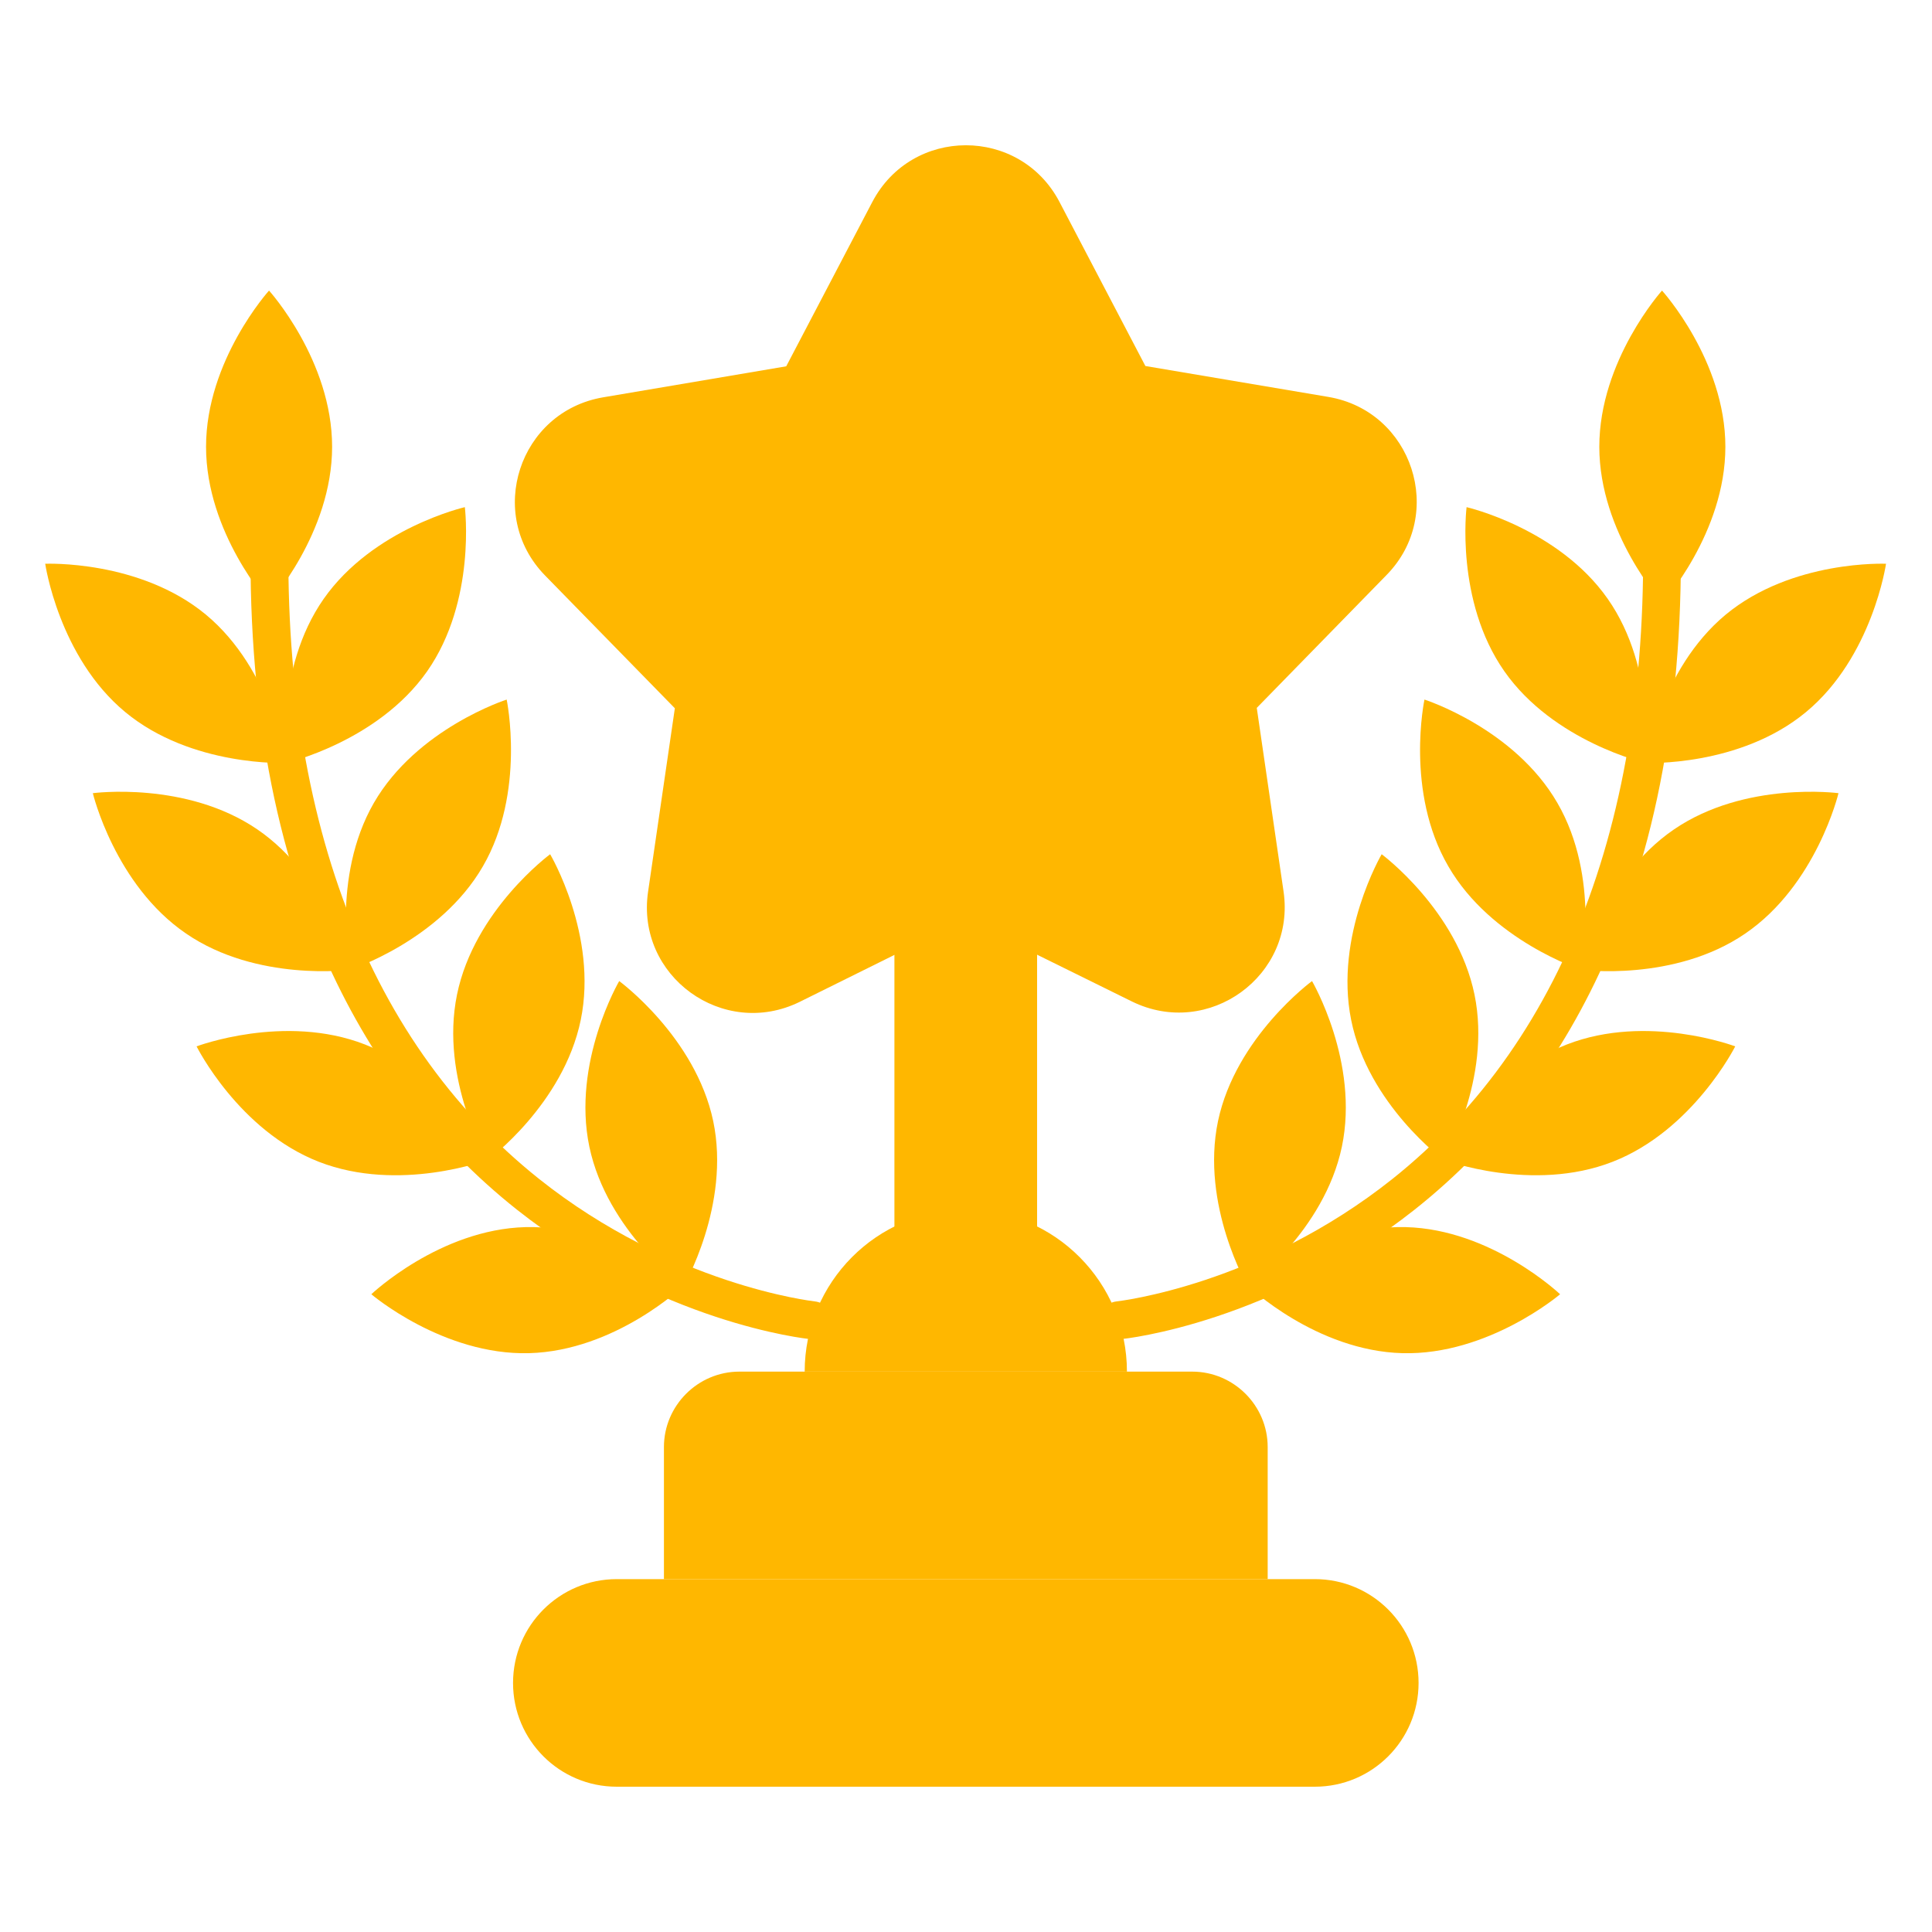
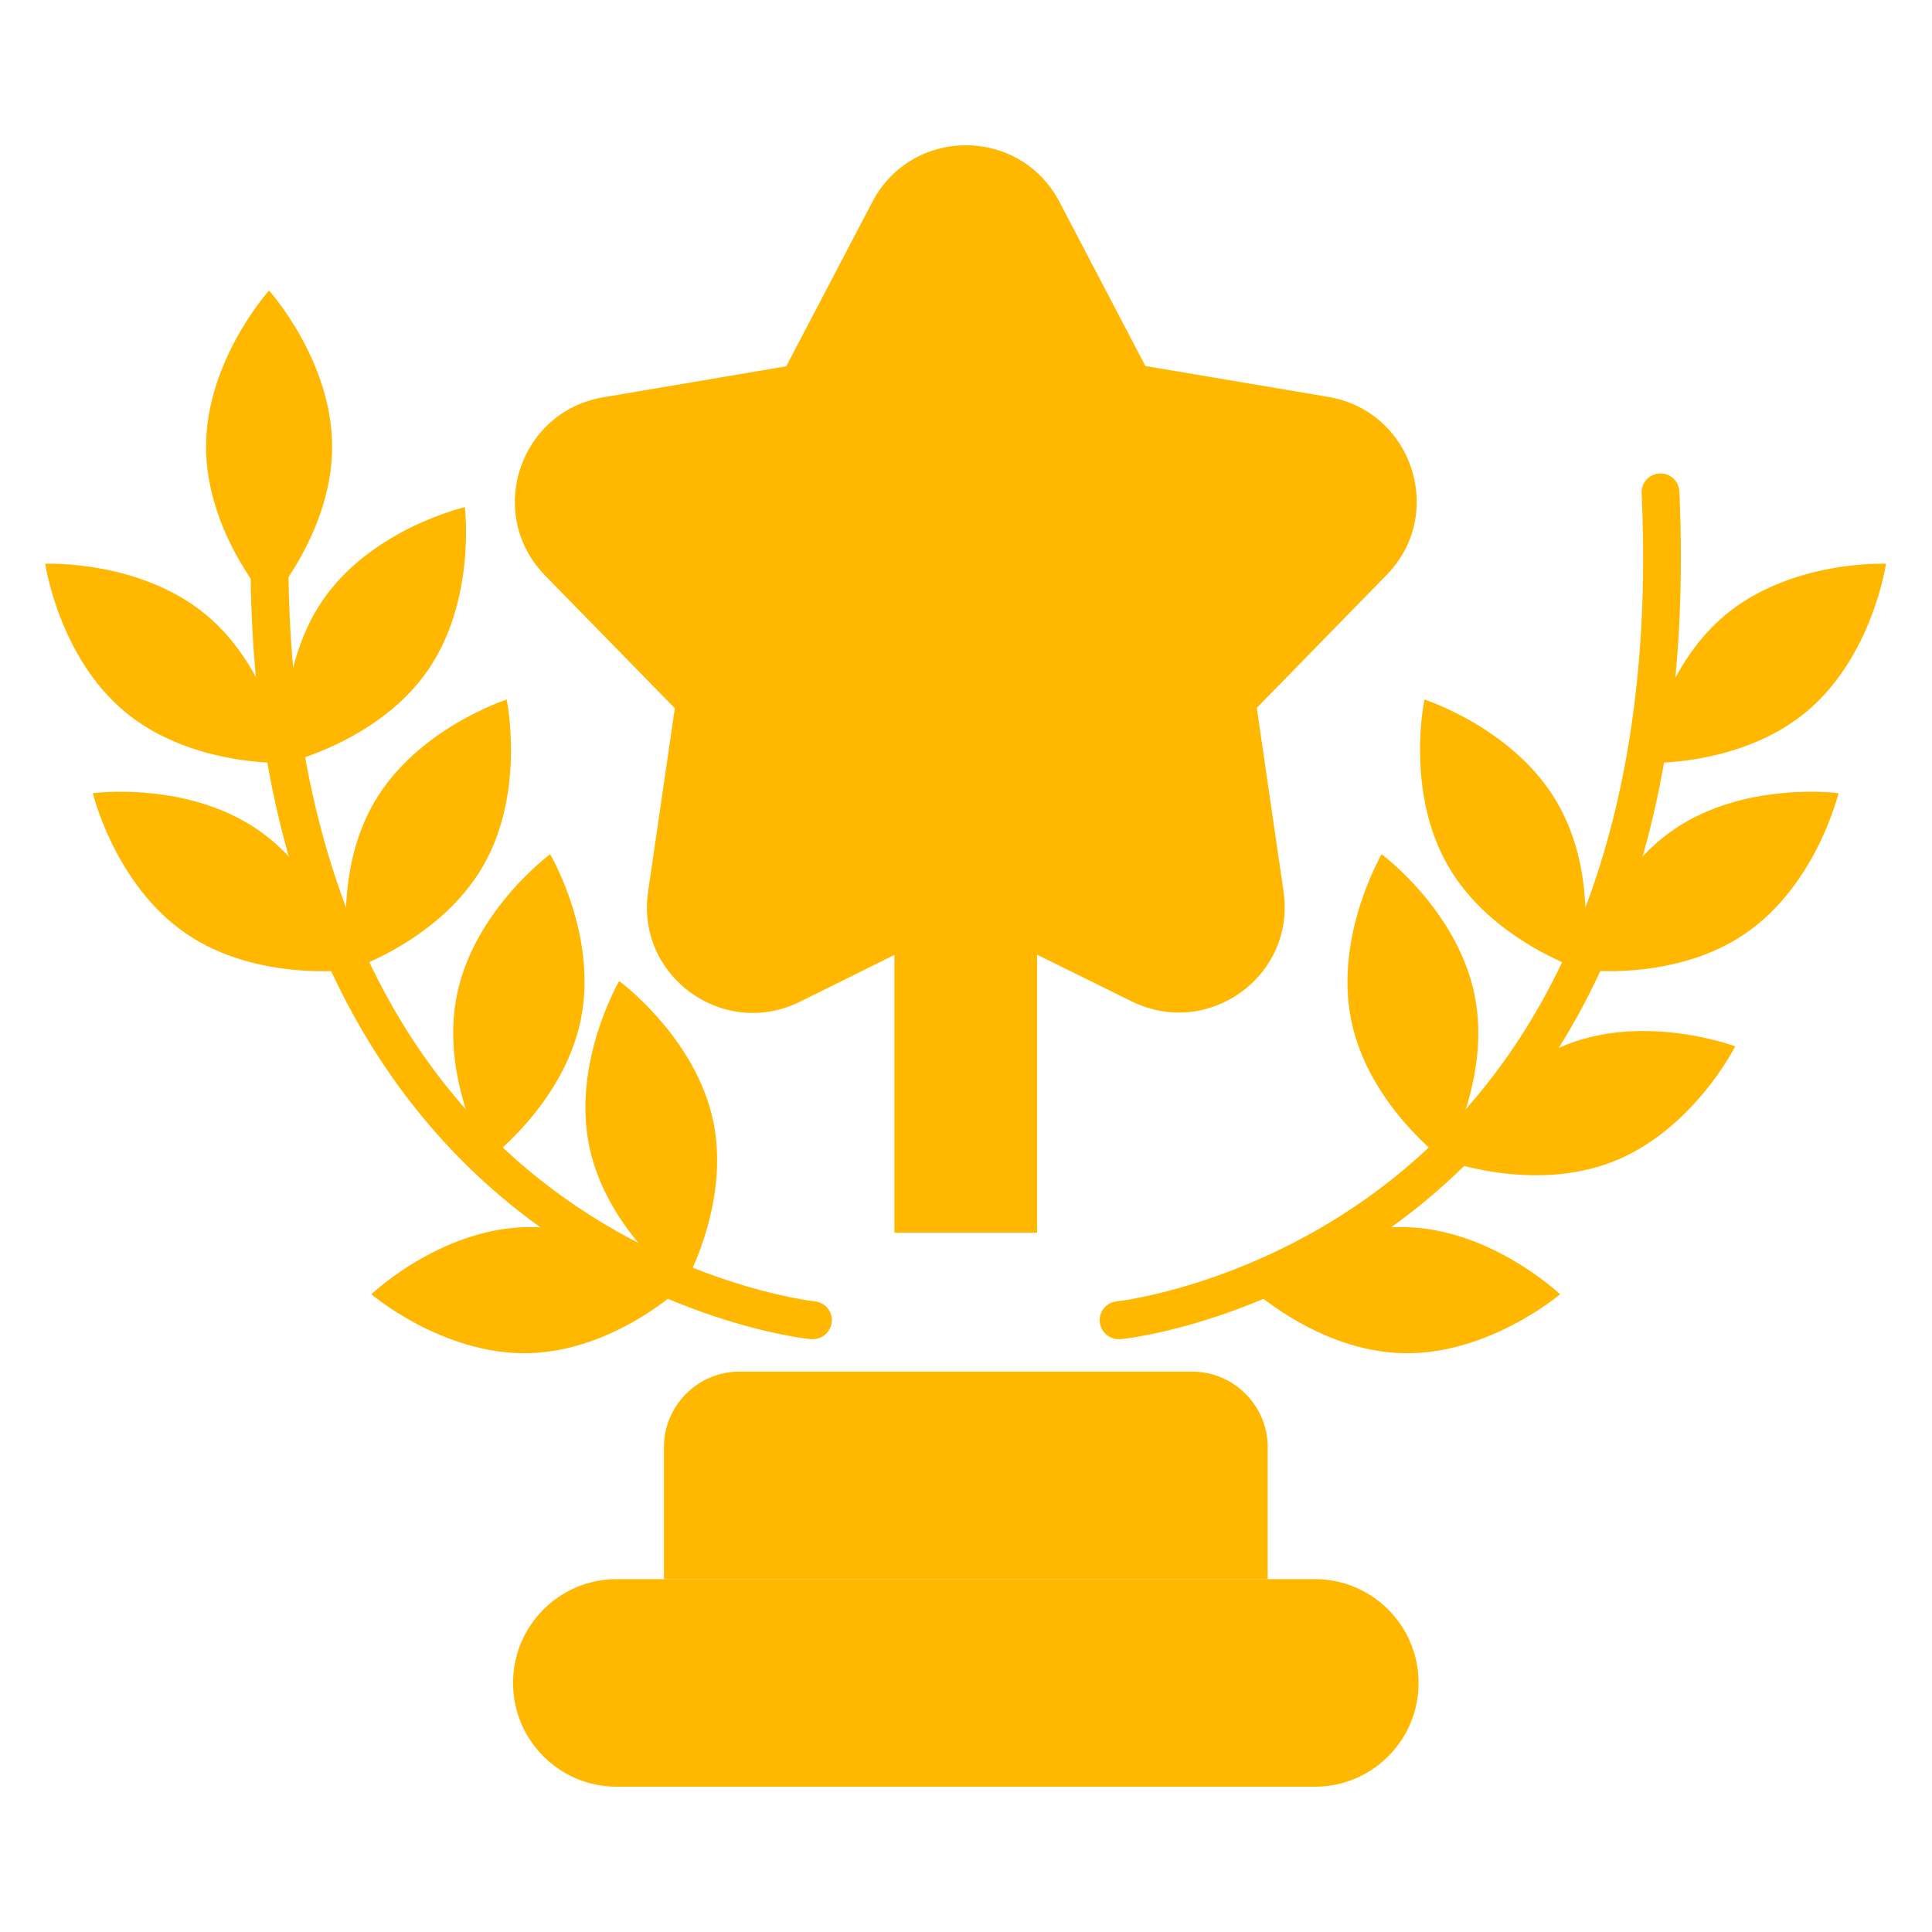
<svg xmlns="http://www.w3.org/2000/svg" width="20" height="20" viewBox="0 0 20 20" fill="none">
  <path d="M9.259 9.402H10.736V12.761H9.259V9.402Z" fill="#FFB700" />
-   <path d="M8.33 14.199C8.33 13.277 9.076 12.523 9.998 12.523C10.92 12.523 11.666 13.277 11.666 14.199H8.33Z" fill="#FFB700" />
  <path d="M7.654 14.199H12.342C12.771 14.199 13.123 14.55 13.123 14.98V16.347H6.873V14.98C6.873 14.55 7.225 14.199 7.654 14.199Z" fill="#FFB700" />
  <path d="M6.385 16.347H13.611C14.205 16.347 14.685 16.828 14.685 17.422C14.685 18.015 14.205 18.496 13.611 18.496H6.385C5.791 18.496 5.311 18.015 5.311 17.422C5.311 16.828 5.791 16.347 6.385 16.347Z" fill="#FFB700" />
  <path d="M11.58 13.863C11.482 13.863 11.396 13.789 11.385 13.687C11.373 13.578 11.451 13.484 11.56 13.472C11.584 13.469 13.033 13.304 14.416 12.203C16.248 10.742 17.142 8.285 16.994 5.105C16.99 4.996 17.072 4.906 17.182 4.902C17.287 4.894 17.381 4.98 17.385 5.09C17.467 6.937 17.221 8.547 16.646 9.875C16.182 10.945 15.51 11.836 14.643 12.523C13.166 13.691 11.662 13.859 11.6 13.863C11.596 13.863 11.588 13.863 11.58 13.863Z" fill="#FFB700" />
  <path d="M18.696 7.371C18.009 7.941 17.036 7.898 17.036 7.898C17.036 7.898 17.177 6.934 17.864 6.363C18.552 5.793 19.524 5.836 19.524 5.836C19.524 5.836 19.384 6.801 18.696 7.371Z" fill="#FFB700" />
-   <path d="M16.643 6.199C17.155 6.929 17.034 7.898 17.034 7.898C17.034 7.898 16.084 7.679 15.573 6.949C15.061 6.218 15.182 5.25 15.182 5.25C15.182 5.25 16.131 5.468 16.643 6.199Z" fill="#FFB700" />
  <path d="M16.122 8.312C16.571 9.085 16.368 10.039 16.368 10.039C16.368 10.039 15.438 9.738 14.993 8.968C14.543 8.195 14.746 7.242 14.746 7.242C14.746 7.242 15.676 7.539 16.122 8.312Z" fill="#FFB700" />
  <path d="M15.264 10.296C15.444 11.171 14.948 12.011 14.948 12.011C14.948 12.011 14.162 11.433 13.987 10.558C13.811 9.683 14.303 8.843 14.303 8.843C14.303 8.843 15.084 9.421 15.264 10.296Z" fill="#FFB700" />
-   <path d="M13.891 11.871C13.707 12.746 12.918 13.32 12.918 13.32C12.918 13.32 12.426 12.476 12.609 11.605C12.793 10.734 13.582 10.156 13.582 10.156C13.582 10.156 14.074 10.996 13.891 11.871Z" fill="#FFB700" />
  <path d="M18.067 9.664C17.333 10.168 16.364 10.039 16.364 10.039C16.364 10.039 16.591 9.09 17.329 8.586C18.067 8.082 19.032 8.211 19.032 8.211C19.032 8.211 18.805 9.16 18.067 9.664Z" fill="#FFB700" />
  <path d="M16.693 12.027C15.861 12.351 14.951 12.008 14.951 12.008C14.951 12.008 15.389 11.136 16.221 10.812C17.053 10.488 17.963 10.832 17.963 10.832C17.963 10.832 17.525 11.703 16.693 12.027Z" fill="#FFB700" />
  <path d="M14.518 14.008C13.623 13.984 12.92 13.312 12.92 13.312C12.92 13.312 13.662 12.68 14.553 12.703C15.443 12.726 16.15 13.398 16.15 13.398C16.15 13.398 15.408 14.031 14.518 14.008Z" fill="#FFB700" />
-   <path d="M17.861 4.625C17.861 5.519 17.209 6.242 17.209 6.242C17.209 6.242 16.556 5.519 16.556 4.625C16.556 3.73 17.205 3.008 17.205 3.008C17.205 3.008 17.861 3.73 17.861 4.625Z" fill="#FFB700" />
  <path d="M8.415 13.863C8.512 13.863 8.598 13.789 8.61 13.687C8.622 13.578 8.544 13.484 8.434 13.472C8.411 13.469 6.962 13.304 5.579 12.203C3.747 10.742 2.852 8.285 3.001 5.105C3.005 4.996 2.923 4.906 2.813 4.902C2.708 4.894 2.614 4.98 2.61 5.09C2.524 6.937 2.774 8.547 3.348 9.875C3.813 10.945 4.485 11.836 5.352 12.523C6.829 13.691 8.333 13.859 8.395 13.863H8.415Z" fill="#FFB700" />
  <path d="M1.296 7.371C1.983 7.941 2.96 7.898 2.96 7.898C2.96 7.898 2.819 6.934 2.132 6.363C1.444 5.793 0.468 5.836 0.468 5.836C0.468 5.836 0.608 6.801 1.296 7.371Z" fill="#FFB700" />
  <path d="M3.351 6.199C2.84 6.929 2.961 7.898 2.961 7.898C2.961 7.898 3.91 7.679 4.422 6.949C4.933 6.218 4.812 5.25 4.812 5.25C4.812 5.25 3.863 5.468 3.351 6.199Z" fill="#FFB700" />
  <path d="M3.87 8.312C3.425 9.085 3.624 10.039 3.624 10.039C3.624 10.039 4.554 9.738 4.999 8.968C5.445 8.199 5.245 7.242 5.245 7.242C5.245 7.242 4.316 7.539 3.87 8.312Z" fill="#FFB700" />
  <path d="M4.731 10.296C4.551 11.171 5.047 12.011 5.047 12.011C5.047 12.011 5.832 11.433 6.012 10.558C6.192 9.683 5.695 8.843 5.695 8.843C5.695 8.843 4.91 9.421 4.731 10.296Z" fill="#FFB700" />
  <path d="M6.101 11.871C6.285 12.746 7.074 13.32 7.074 13.32C7.074 13.32 7.566 12.476 7.383 11.605C7.199 10.734 6.41 10.156 6.41 10.156C6.41 10.156 5.918 10.996 6.101 11.871Z" fill="#FFB700" />
  <path d="M1.926 9.664C2.66 10.168 3.629 10.039 3.629 10.039C3.629 10.039 3.402 9.09 2.664 8.586C1.926 8.082 0.961 8.211 0.961 8.211C0.961 8.211 1.188 9.16 1.926 9.664Z" fill="#FFB700" />
-   <path d="M3.301 12.027C4.133 12.351 5.043 12.008 5.043 12.008C5.043 12.008 4.605 11.136 3.777 10.812C2.945 10.488 2.035 10.832 2.035 10.832C2.035 10.832 2.469 11.703 3.301 12.027Z" fill="#FFB700" />
  <path d="M5.476 14.008C6.371 13.984 7.074 13.312 7.074 13.312C7.074 13.312 6.332 12.68 5.441 12.703C4.551 12.726 3.844 13.398 3.844 13.398C3.844 13.398 4.586 14.031 5.476 14.008Z" fill="#FFB700" />
  <path d="M2.133 4.625C2.133 5.519 2.785 6.242 2.785 6.242C2.785 6.242 3.438 5.519 3.438 4.625C3.438 3.73 2.785 3.008 2.785 3.008C2.785 3.008 2.133 3.73 2.133 4.625Z" fill="#FFB700" />
  <path d="M10.967 2.089L11.857 3.789L13.752 4.109C14.623 4.257 14.971 5.324 14.353 5.953L13.01 7.328L13.287 9.226C13.416 10.101 12.51 10.757 11.717 10.367L9.998 9.519L8.279 10.371C7.486 10.761 6.58 10.105 6.709 9.23L6.986 7.332L5.642 5.957C5.025 5.324 5.373 4.261 6.244 4.113L8.139 3.792L9.029 2.093C9.439 1.308 10.556 1.308 10.967 2.089Z" fill="#FFB700" />
</svg>